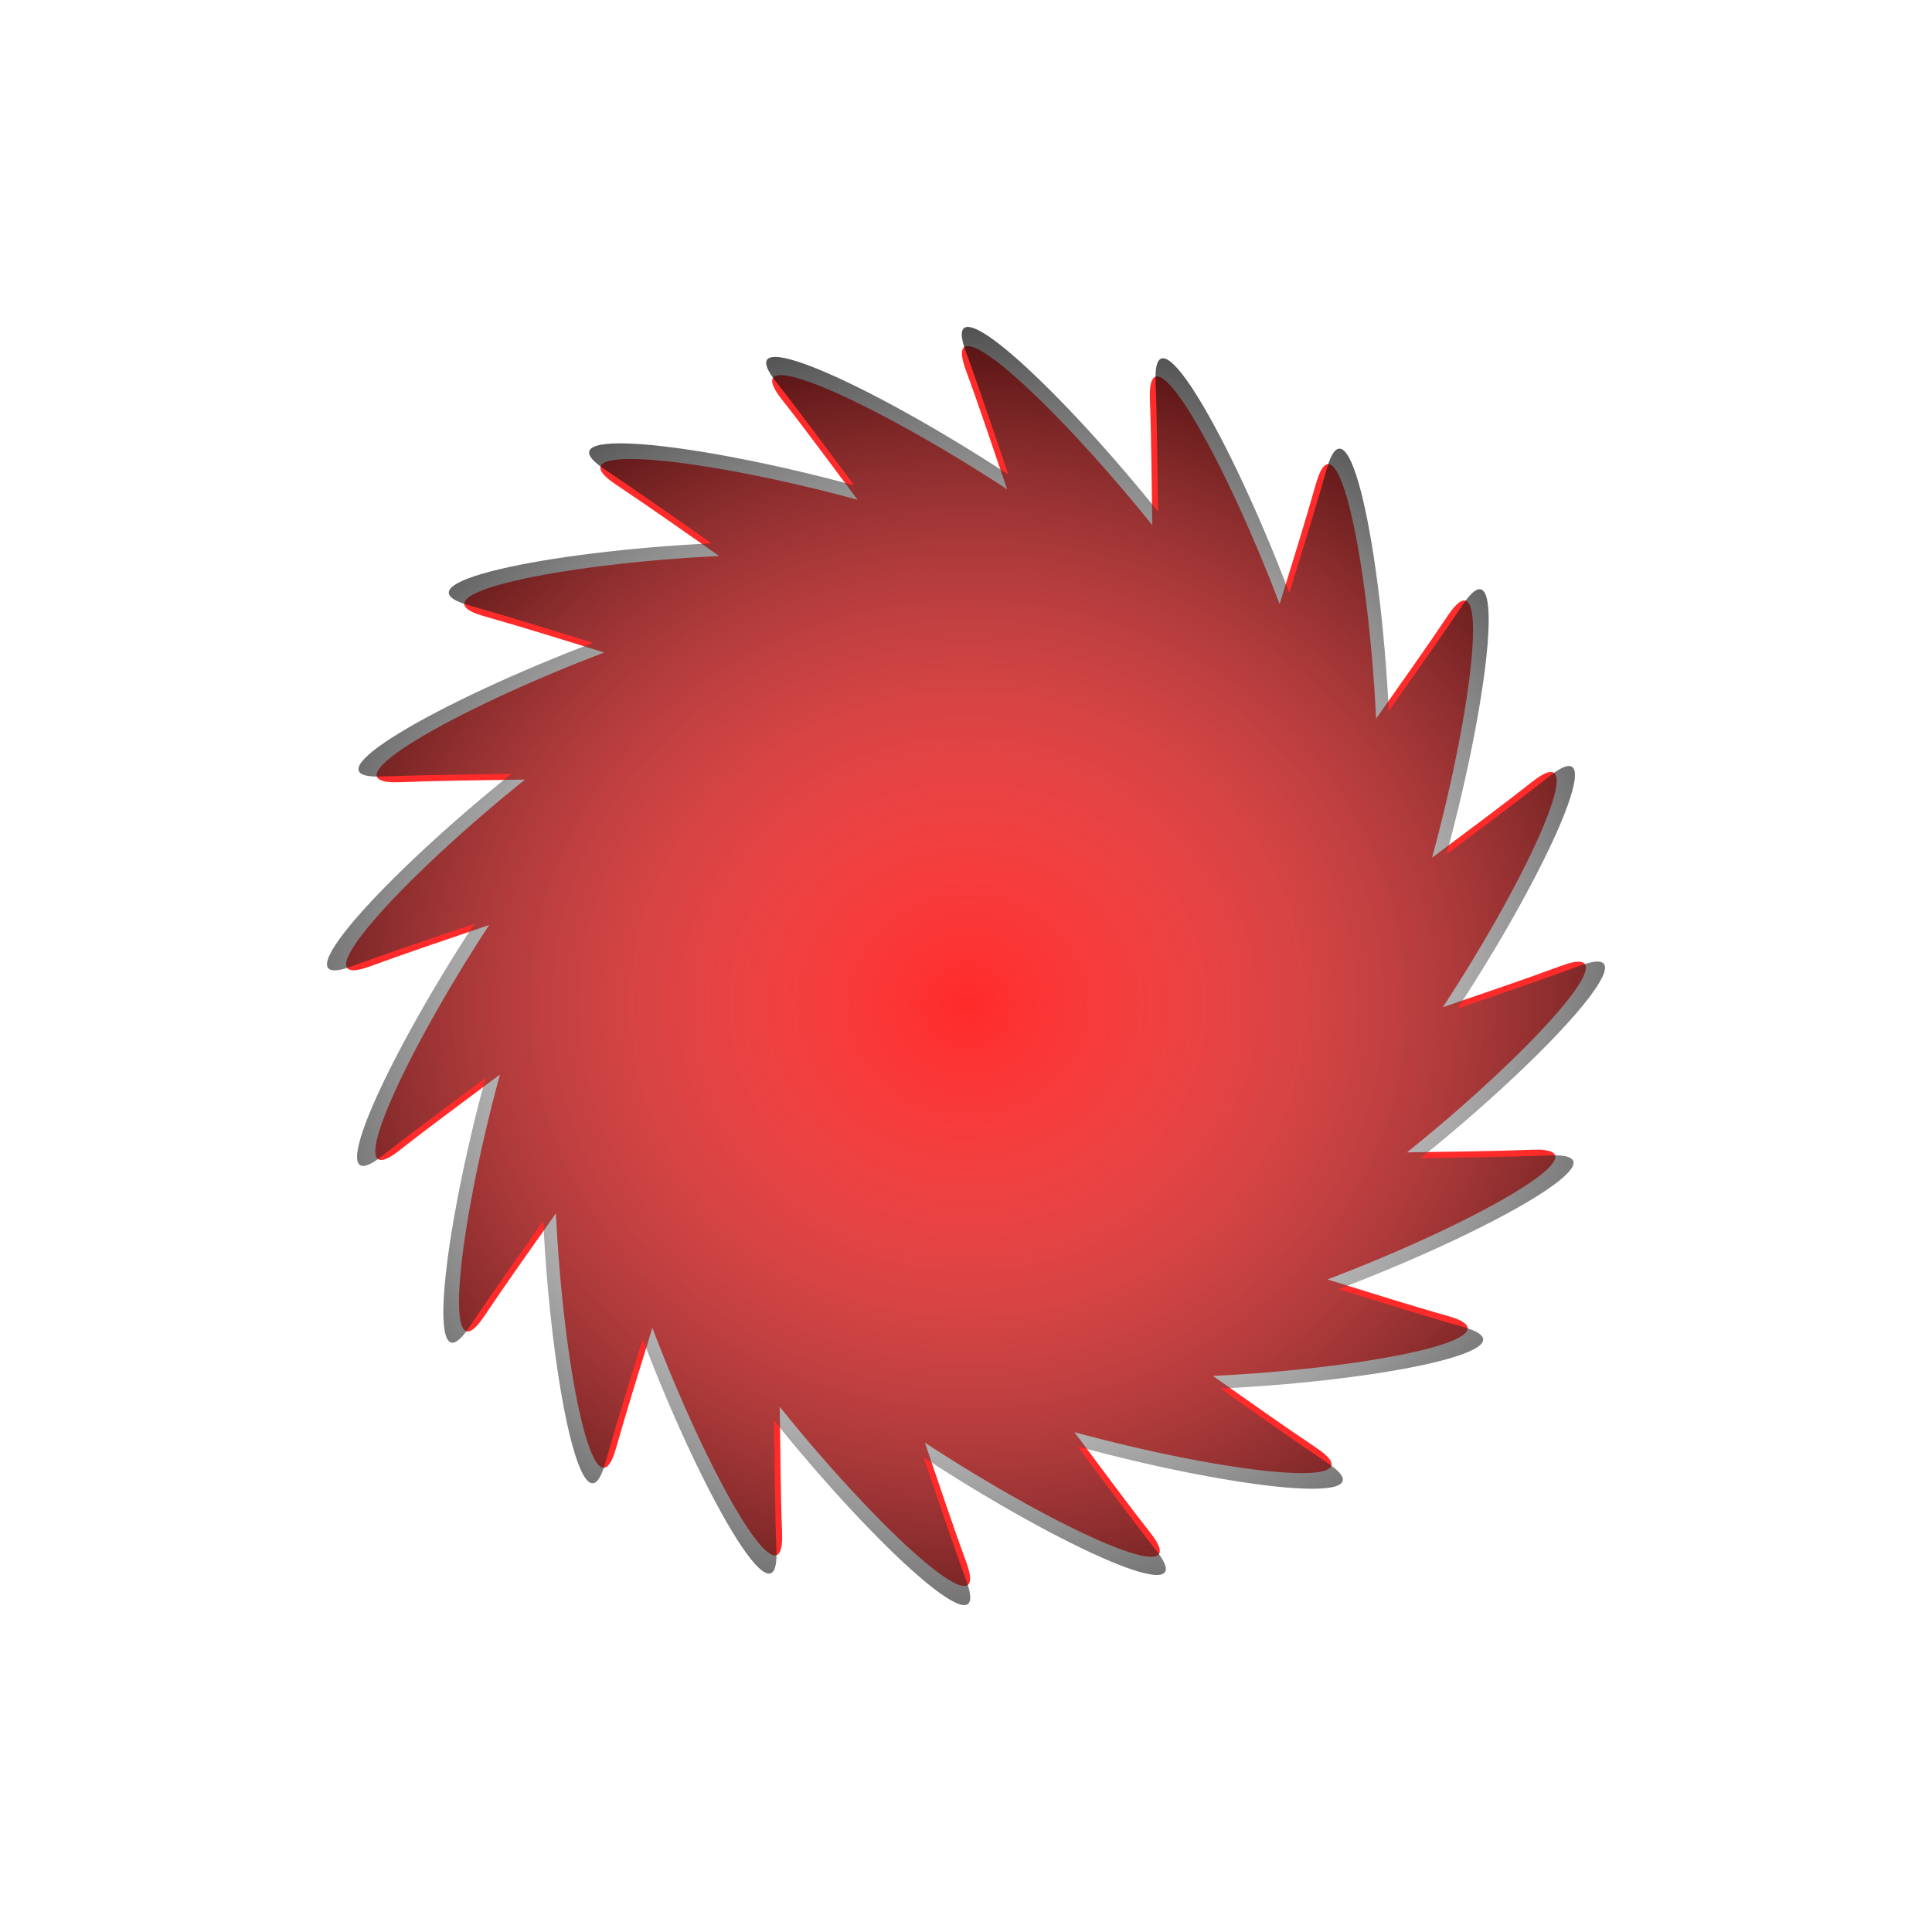
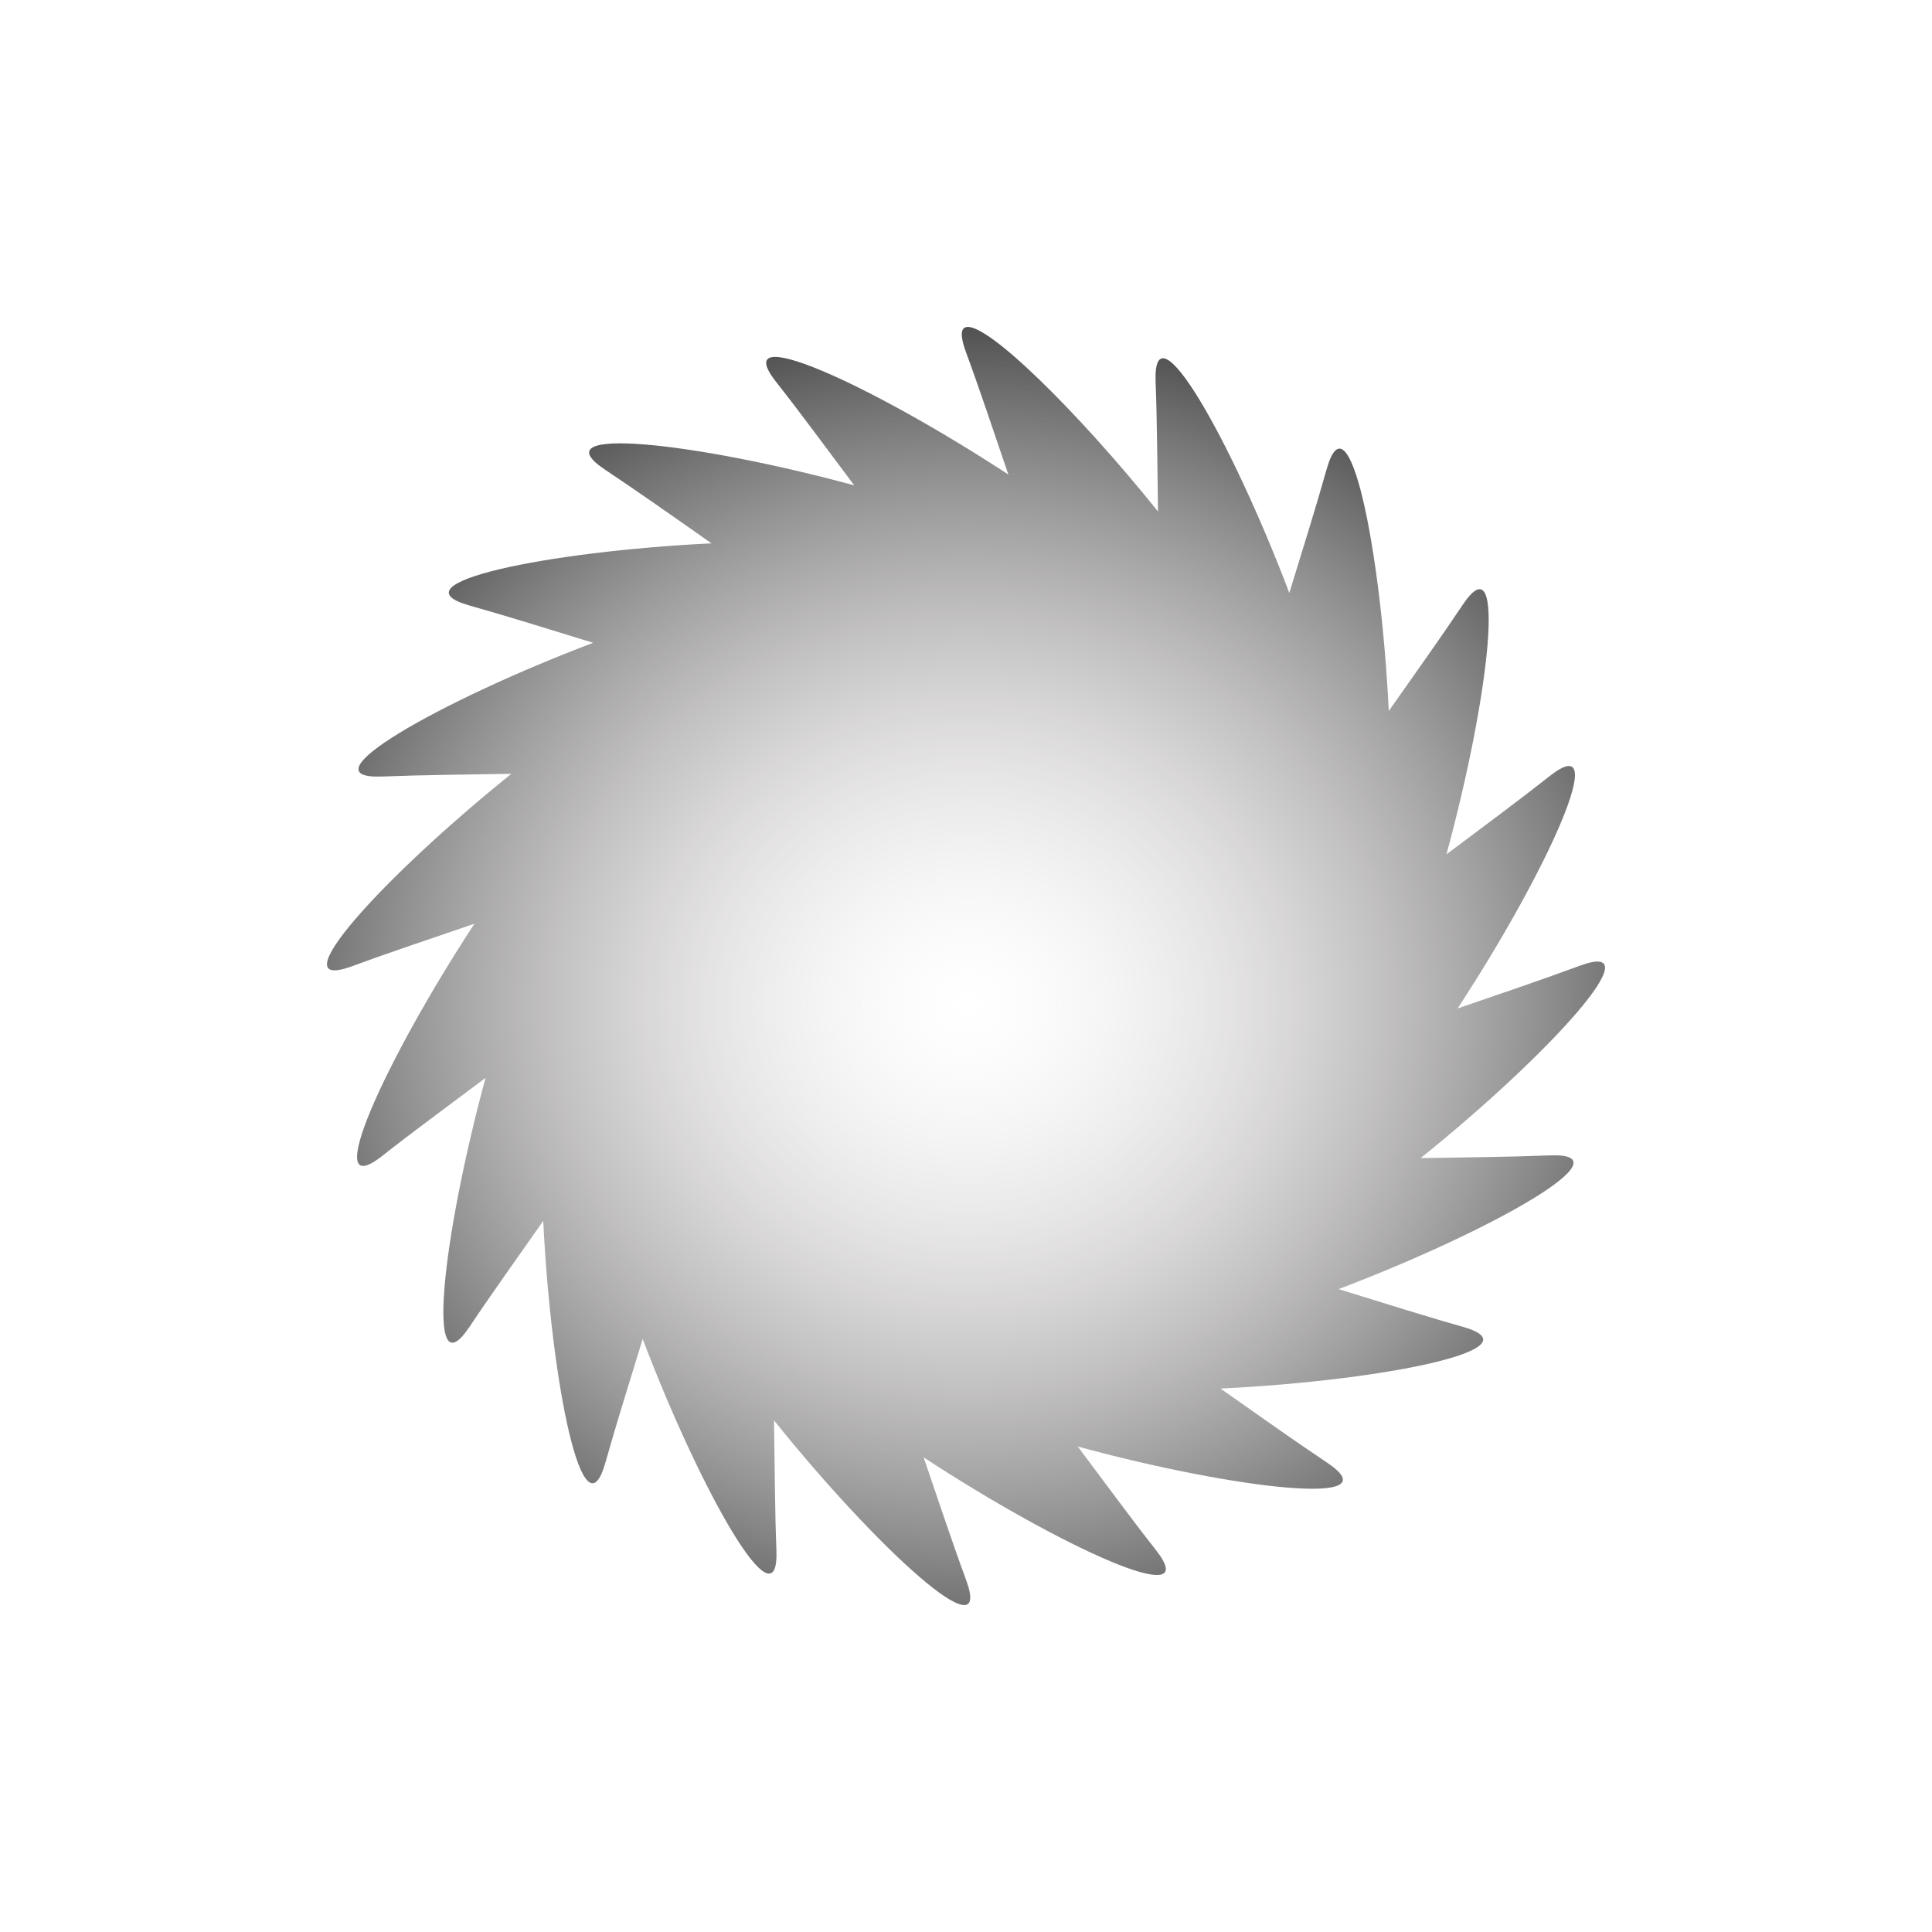
<svg xmlns="http://www.w3.org/2000/svg" xmlns:ns1="http://www.inkscape.org/namespaces/inkscape" xmlns:ns2="http://sodipodi.sourceforge.net/DTD/sodipodi-0.dtd" xmlns:xlink="http://www.w3.org/1999/xlink" width="192" height="192" id="svg2" version="1.1" ns1:version="0.48.3.1 r9886" ns1:export-filename="/home/bhuvan/Pictures/inkscape-creations/draw5.png" ns1:export-xdpi="300" ns1:export-ydpi="300" ns2:docname="circular sparks.svg">
  <defs id="defs4">
    <linearGradient id="linearGradient2989">
      <stop style="stop-color:#e3dbdd;stop-opacity:0;" offset="0" id="stop2991" />
      <stop style="stop-color:#000000;stop-opacity:0.712;" offset="1" id="stop2993" />
    </linearGradient>
    <radialGradient ns1:collect="always" xlink:href="#linearGradient2989" id="radialGradient3765" cx="9.107" cy="958.751" fx="9.107" fy="958.751" r="96" gradientUnits="userSpaceOnUse" gradientTransform="matrix(1.232,0,0,1.139,84.778,-136.129)" />
    <radialGradient ns1:collect="always" xlink:href="#linearGradient2989" id="radialGradient3029" gradientUnits="userSpaceOnUse" gradientTransform="matrix(1.232,0,0,1.139,-169.437,-146.264)" cx="9.107" cy="958.751" fx="9.107" fy="958.751" r="96" />
    <radialGradient ns1:collect="always" xlink:href="#linearGradient2989-0" id="radialGradient3765-7" cx="9.107" cy="958.751" fx="9.107" fy="958.751" r="96" gradientUnits="userSpaceOnUse" gradientTransform="matrix(1.232,0,0,1.139,84.778,-136.129)" />
    <linearGradient id="linearGradient2989-0">
      <stop style="stop-color:#e3dbdd;stop-opacity:0;" offset="0" id="stop2991-4" />
      <stop style="stop-color:#000000;stop-opacity:0.712;" offset="1" id="stop2993-5" />
    </linearGradient>
    <radialGradient r="96" fy="958.751" fx="9.107" cy="958.751" cx="9.107" gradientTransform="matrix(1.232,0,0,1.139,80.414,-996.772)" gradientUnits="userSpaceOnUse" id="radialGradient3027" xlink:href="#linearGradient2989-0" ns1:collect="always" />
    <radialGradient ns1:collect="always" xlink:href="#linearGradient2989-0" id="radialGradient3051" gradientUnits="userSpaceOnUse" gradientTransform="matrix(1.232,0,0,1.139,40.449,-128.809)" cx="9.107" cy="958.751" fx="9.107" fy="958.751" r="96" />
    <radialGradient ns1:collect="always" xlink:href="#linearGradient2989-0" id="radialGradient3067" gradientUnits="userSpaceOnUse" gradientTransform="matrix(0.777,0,0,0.718,89.115,271.797)" cx="9.107" cy="958.751" fx="9.107" fy="958.751" r="96" />
    <radialGradient ns1:collect="always" xlink:href="#linearGradient2989-0" id="radialGradient3071" gradientUnits="userSpaceOnUse" gradientTransform="matrix(1.232,0,0,1.139,-147.045,-136.41)" cx="9.107" cy="958.751" fx="9.107" fy="958.751" r="96" />
    <filter ns1:collect="always" id="filter3841">
      <feGaussianBlur ns1:collect="always" stdDeviation="1.27" id="feGaussianBlur3843" />
    </filter>
  </defs>
  <ns2:namedview id="base" pagecolor="#ffffff" bordercolor="#666666" borderopacity="1.0" ns1:pageopacity="0" ns1:pageshadow="2" ns1:zoom="1.6744791" ns1:cx="-46.733239" ns1:cy="112.61811" ns1:document-units="px" ns1:current-layer="layer1" showgrid="false" width="192px" ns1:window-width="1600" ns1:window-height="841" ns1:window-x="0" ns1:window-y="27" ns1:window-maximized="1" />
  <g ns1:label="Layer 1" ns1:groupmode="layer" id="layer1" transform="translate(0,-860.362)">
-     <path style="fill:#ff2a2a;fill-opacity:1;stroke:none" d="m 96.058,894.761 c -0.574,0.09 -0.647,0.841 -0.058,2.433 1.272,3.437 2.629,7.537 4.084,11.789 -13.264,-8.685 -27.217,-15.039 -22.362,-8.893 2.269,2.872 4.808,6.346 7.502,9.936 -15.29,-4.157 -30.526,-5.849 -24.013,-1.506 3.051,2.034 6.575,4.511 10.254,7.097 -15.842,0.768 -30.861,3.877 -23.318,5.996 3.522,0.99 7.618,2.273 11.905,3.592 -14.818,5.625 -28.129,13.205 -20.306,12.89 3.652,-0.147 7.947,-0.191 12.427,-0.261 -12.357,9.93 -22.668,21.256 -15.323,18.539 3.436,-1.271 7.51,-2.629 11.76,-4.084 -8.685,13.264 -15.01,27.217 -8.864,22.362 2.872,-2.269 6.346,-4.808 9.936,-7.502 -4.157,15.291 -5.878,30.497 -1.535,23.984 2.027,-3.039 4.522,-6.533 7.097,-10.196 0.773,15.822 3.879,30.823 5.996,23.289 0.989,-3.521 2.273,-7.619 3.592,-11.905 5.625,14.817 13.205,28.129 12.89,20.306 -0.147,-3.66 -0.161,-7.965 -0.232,-12.456 9.927,12.351 21.226,22.694 18.51,15.352 -1.272,-3.437 -2.629,-7.537 -4.084,-11.79 13.264,8.685 27.217,15.039 22.362,8.893 -2.269,-2.873 -4.808,-6.346 -7.502,-9.936 15.291,4.157 30.526,5.878 24.013,1.535 -3.051,-2.034 -6.575,-4.54 -10.254,-7.126 15.842,-0.768 30.861,-3.848 23.318,-5.967 -3.531,-0.992 -7.635,-2.298 -11.934,-3.621 14.828,-5.626 28.162,-13.205 20.335,-12.89 -3.652,0.147 -7.947,0.191 -12.427,0.261 12.356,-9.929 22.667,-21.256 15.323,-18.539 -3.437,1.272 -7.508,2.657 -11.76,4.113 8.686,-13.264 15.01,-27.246 8.864,-22.391 -2.875,2.271 -6.343,4.834 -9.936,7.531 4.163,-15.3 5.881,-30.53 1.535,-24.013 -2.027,3.039 -4.522,6.533 -7.097,10.196 -0.773,-15.822 -3.879,-30.823 -5.996,-23.289 -0.989,3.518 -2.274,7.624 -3.592,11.905 -5.625,-14.817 -13.205,-28.129 -12.89,-20.306 0.147,3.656 0.161,7.97 0.232,12.456 -7.773,-9.671 -16.379,-18.11 -18.452,-17.785 z" id="path2985" ns1:connector-curvature="0" />
    <path style="fill:url(#radialGradient3067);fill-opacity:1;stroke:none;filter:url(#filter3841)" d="m 96.06,892.861 c -0.592,0.093 -0.667,0.866 -0.06,2.508 1.311,3.543 2.71,7.77 4.21,12.153 -13.673,-8.953 -28.056,-15.503 -23.052,-9.167 2.339,2.961 4.956,6.542 7.734,10.242 -15.762,-4.285 -31.468,-6.029 -24.754,-1.553 3.145,2.097 6.778,4.65 10.57,7.316 -16.33,0.792 -31.812,3.996 -24.037,6.181 3.631,1.02 7.853,2.343 12.273,3.703 -15.275,5.798 -28.997,13.612 -20.932,13.288 3.764,-0.151 8.192,-0.196 12.81,-0.269 -12.738,10.236 -23.367,21.912 -15.796,19.11 3.542,-1.311 7.741,-2.71 12.123,-4.21 -8.953,13.673 -15.473,28.056 -9.137,23.052 2.961,-2.339 6.542,-4.956 10.242,-7.734 -4.285,15.762 -6.059,31.438 -1.583,24.724 2.089,-3.133 4.661,-6.734 7.316,-10.511 0.796,16.31 3.999,31.774 6.181,24.008 1.02,-3.63 2.343,-7.854 3.703,-12.273 5.798,15.274 13.612,28.996 13.288,20.932 -0.152,-3.773 -0.166,-8.211 -0.239,-12.84 10.233,12.732 21.881,23.394 19.081,15.826 -1.311,-3.543 -2.71,-7.77 -4.21,-12.153 13.673,8.953 28.056,15.503 23.052,9.167 -2.339,-2.961 -4.956,-6.542 -7.734,-10.242 15.762,4.285 31.468,6.059 24.754,1.583 -3.145,-2.097 -6.778,-4.68 -10.57,-7.346 16.33,-0.792 31.812,-3.966 24.037,-6.151 -3.64,-1.023 -7.871,-2.369 -12.302,-3.733 15.285,-5.799 29.031,-13.612 20.962,-13.288 -3.764,0.151 -8.192,0.196 -12.81,0.269 12.737,-10.235 23.366,-21.911 15.796,-19.11 -3.543,1.311 -7.74,2.739 -12.123,4.24 8.954,-13.674 15.473,-28.086 9.137,-23.082 -2.963,2.341 -6.539,4.983 -10.242,7.764 4.291,-15.772 6.062,-31.472 1.583,-24.754 -2.089,3.133 -4.661,6.734 -7.316,10.511 -0.796,-16.31 -3.999,-31.774 -6.181,-24.008 -1.019,3.627 -2.344,7.859 -3.703,12.273 -5.798,-15.274 -13.612,-28.996 -13.288,-20.932 0.152,3.769 0.166,8.215 0.239,12.84 -8.013,-9.97 -16.884,-18.669 -19.021,-18.334 z" id="rect2987-8" ns1:connector-curvature="0" />
  </g>
</svg>